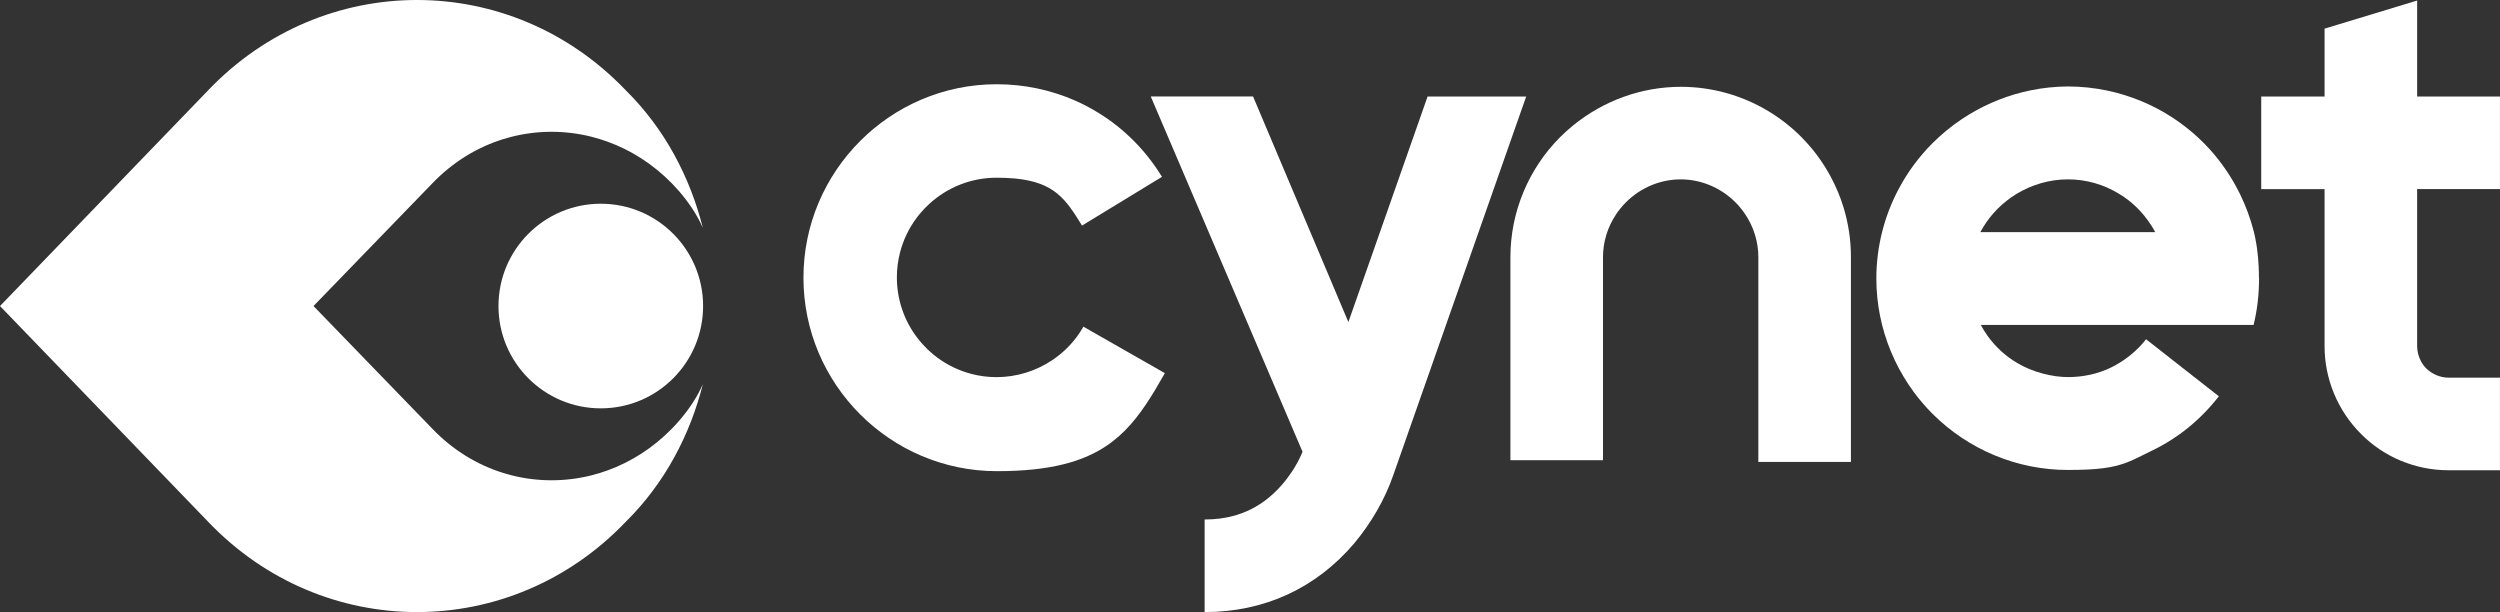
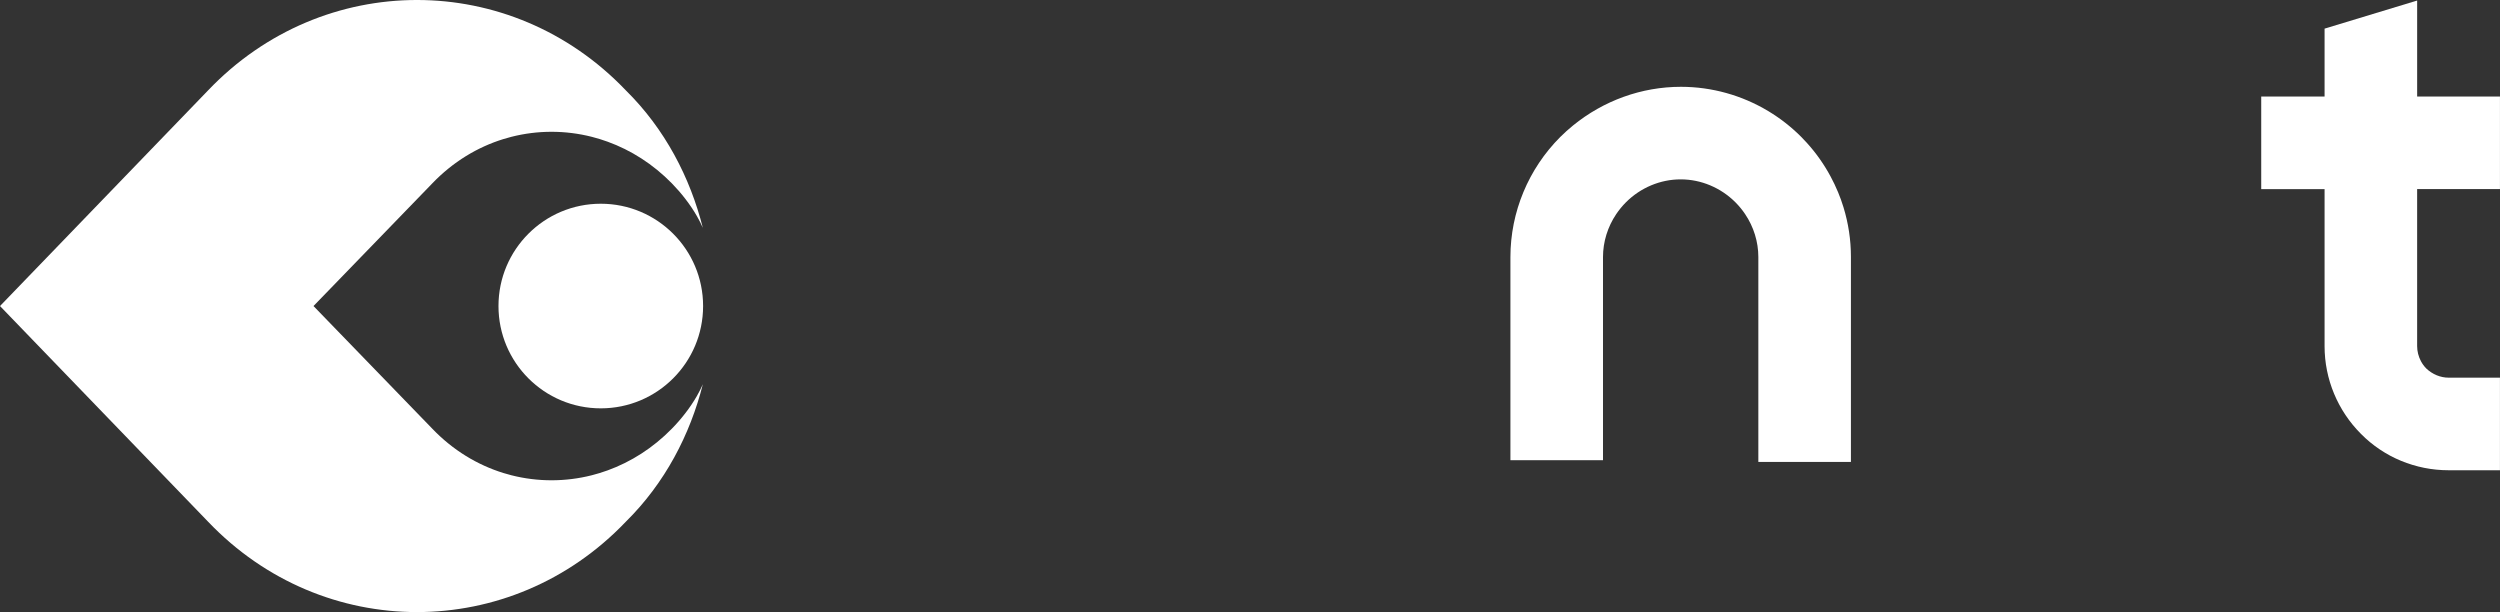
<svg xmlns="http://www.w3.org/2000/svg" id="Layer_1" viewBox="0 0 1300 318.29">
  <rect x="0" y="0" width="1300" height="318.29" fill="#333333" stroke="none" />
  <defs>
    <style>      .st0 {        fill: #fff;      }    </style>
  </defs>
  <g>
-     <path class="st0" d="M677.32,234.96c-.76,1.8-1.61,3.58-2.53,5.31-.94,1.74-1.95,3.44-3.04,5.08-1.64,2.47-3.44,4.83-5.41,7.06-.66.75-1.33,1.46-2.01,2.16-1.36,1.4-2.76,2.7-4.2,3.9s-2.92,2.31-4.44,3.34c-8.38,5.59-18.02,8.33-29.28,8.33h0v48.14c31,0,57.97-12.37,77.94-35.92,8.64-10.43,15.65-22.35,20.12-35.17l69.15-197h-51.27l-41.19,117.29-14.17-33.55-35.39-83.76h-53.2l78.93,184.77h.01Z" />
    <path class="st0" d="M955.69,99.72c-1.1-2.65-2.34-5.26-3.7-7.79-3.4-6.35-7.57-12.3-12.46-17.69-.98-1.07-1.98-2.13-3.01-3.17-5.17-5.17-10.92-9.64-17.09-13.34-13.59-8.15-29.25-12.59-45.34-12.59-20.48,0-40.25,7.18-56.17,20.16-2.27,1.85-4.47,3.83-6.57,5.92h0c-16.54,16.54-25.93,39.05-25.93,62.44v105.65h48.14v-105.65h0c0-7.93,2.43-15.71,6.86-22.3,1.48-2.19,3.17-4.26,5.07-6.17,7.6-7.6,17.88-11.92,28.46-11.92s20.86,4.32,28.46,11.92c1.89,1.89,3.59,3.96,5.07,6.17,4.43,6.59,6.86,14.37,6.86,22.3h0v106.54h48.14v-106.69c0-8.78-1.33-17.42-3.85-25.68-.83-2.76-1.82-5.45-2.92-8.11h-.01Z" />
-     <path class="st0" d="M1174.65,144.53c0-2.04-.04-4.08-.15-6.13-.15-3.04-.42-6.07-.83-9.08-.28-2-.61-3.99-1.03-5.98-.21-1-.43-1.98-.67-2.97-1.73-6.71-4.11-13.19-7.12-19.36-4.22-8.63-9.63-16.63-16.1-23.71-3.7-4.04-7.73-7.79-12.1-11.18-2.18-1.71-4.43-3.32-6.74-4.84-10.39-6.83-21.98-11.61-34.1-14.17-6.74-1.42-13.62-2.15-20.57-2.15-3.29.01-6.57.21-9.84.55s-6.48.85-9.67,1.51c-11.16,2.31-21.85,6.51-31.58,12.38-5.57,3.35-10.82,7.26-15.68,11.67-1.22,1.1-2.4,2.24-3.58,3.4-6.99,6.99-12.83,14.92-17.42,23.49-7.65,14.29-11.77,30.37-11.77,46.86,0,13.19,2.64,26.11,7.62,38.08,1.24,3,2.64,5.92,4.16,8.78.76,1.43,1.56,2.85,2.4,4.23,1.67,2.79,3.47,5.48,5.41,8.11,2.91,3.92,6.13,7.66,9.61,11.15,18.63,18.63,43.96,29.21,70.34,29.21,4.13,0,7.69-.09,10.83-.25,1.25-.06,2.44-.15,3.56-.24,2.82-.24,5.25-.55,7.44-.94,1.31-.24,2.52-.51,3.68-.8,1.15-.3,2.24-.63,3.28-.97.7-.24,1.39-.48,2.06-.75,1.01-.39,2-.8,3-1.25,1.98-.89,3.99-1.91,6.24-3.03,1.13-.57,2.31-1.15,3.58-1.76,5.14-2.46,10.01-5.37,14.59-8.66,6.1-4.4,11.67-9.51,16.66-15.25,1.25-1.43,2.46-2.91,3.64-4.41l-37.85-29.66c-4.77,6.11-10.88,11.03-18.03,14.61-3.5,1.71-7.18,2.98-10.98,3.82s-7.7,1.25-11.65,1.25c-7.9,0-18.48-2.53-26.53-7.45-6.04-3.58-11.24-8.41-15.28-14.07-1.28-1.79-2.44-3.67-3.47-5.6h141.85c.97-3.95,1.67-7.93,2.15-11.95.46-4.02.69-8.08.69-12.18v-.3h-.03ZM1029.81,120.69c3.79-7.17,9.27-13.32,15.98-18.03.95-.67,1.94-1.33,2.95-1.94,8.05-4.77,17.14-7.45,26.53-7.45s18.48,2.53,26.53,7.45c5.02,2.98,9.42,6.84,13.1,11.31,1.48,1.79,2.83,3.68,4.07,5.65.63.98,1.21,2,1.77,3.01h-90.92Z" />
    <path class="st0" d="M1261.68,191.62c-1.12-1.12-2.07-2.43-2.82-3.85-1.25-2.37-1.95-5.08-1.95-7.78v-81.67h43.07v-48.14h-43.06V.28l-48.14,14.61v35.32h-32.94v48.14h32.94v81.67c0,17.14,6.86,33.53,18.93,45.6,1.51,1.52,3.08,2.97,4.72,4.32,3.28,2.71,6.8,5.05,10.49,7.03,1.85.98,3.76,1.89,5.69,2.68,3.87,1.59,7.91,2.82,12.04,3.64,4.13.82,8.38,1.24,12.65,1.24h26.68v-48.14h-26.68c-4.32,0-8.49-1.79-11.62-4.77h-.01Z" />
-     <path class="st0" d="M605.69,194.01l-42.32-24.14c-1.13,2.01-2.4,3.93-3.79,5.75-3.46,4.55-7.65,8.45-12.34,11.61-8.45,5.66-18.55,8.88-29.03,8.88-4.47,0-8.81-.57-12.95-1.64-6.63-1.71-12.74-4.69-18.06-8.67-.67-.49-1.33-1.01-1.95-1.54-1.92-1.58-3.73-3.31-5.39-5.16-8.38-9.21-13.49-21.45-13.49-34.86,0-4.47.57-8.81,1.64-12.95,1.71-6.63,4.69-12.74,8.67-18.06.49-.67,1.01-1.33,1.54-1.95,1.58-1.92,3.31-3.73,5.16-5.39,9.21-8.38,21.45-13.49,34.86-13.49,3.58,0,6.81.15,9.73.43,20.49,2.01,26.33,10.89,34.68,24.46l41.58-25.34c-1.15-1.89-2.37-3.73-3.62-5.53-1.27-1.79-2.56-3.53-3.93-5.23-.69-.85-1.37-1.68-2.07-2.5-5.63-6.56-12.01-12.3-18.97-17.12-2.61-1.8-5.31-3.49-8.08-5.04-1.85-1.03-3.73-2-5.63-2.92-.95-.46-1.92-.89-2.89-1.33-12.61-5.53-26.44-8.48-40.79-8.48-55.29,0-100.45,45.16-100.45,100.6s45.16,100.6,100.6,100.6c13.86,0,25.14-1.22,34.53-3.56,1.18-.3,2.32-.6,3.44-.92,4.47-1.3,8.49-2.88,12.16-4.71.91-.46,1.8-.94,2.68-1.42,5.23-2.94,9.7-6.44,13.71-10.46,8-8.05,14.16-18.14,20.8-29.88v-.03Z" />
  </g>
  <g>
    <circle class="st0" cx="312.41" cy="159.14" r="53.2" />
    <path class="st0" d="M349.37,222.91h0c-9.85,10.07-21.3,17.3-33.44,21.7-2.7.98-5.42,1.82-8.18,2.52-13.77,3.49-28.14,3.49-41.85,0-1.37-.34-2.73-.73-4.08-1.15-13.56-4.19-26.32-11.88-37.03-23.06l-61.77-63.78,61.77-63.78c10.72-11.18,23.47-18.87,37.03-23.06,1.36-.42,2.71-.8,4.08-1.15,13.71-3.49,28.08-3.49,41.85,0,2.76.7,5.48,1.54,8.18,2.52,12.15,4.4,23.59,11.62,33.44,21.68h0c4.92,5.04,9.51,10.91,13,16.99,1.16,2.03,2.21,4.08,3.1,6.13-6.56-26.08-19.67-51.42-40.09-71.53-59.76-62.59-157.36-62.59-217.12,0L0,159.14l108.26,112.2c59.76,62.59,157.36,62.59,217.12,0,20.42-20.12,33.53-45.45,40.09-71.53-.89,2.04-1.94,4.1-3.1,6.13-3.49,6.08-8.08,11.95-13,16.97Z" />
  </g>
</svg>